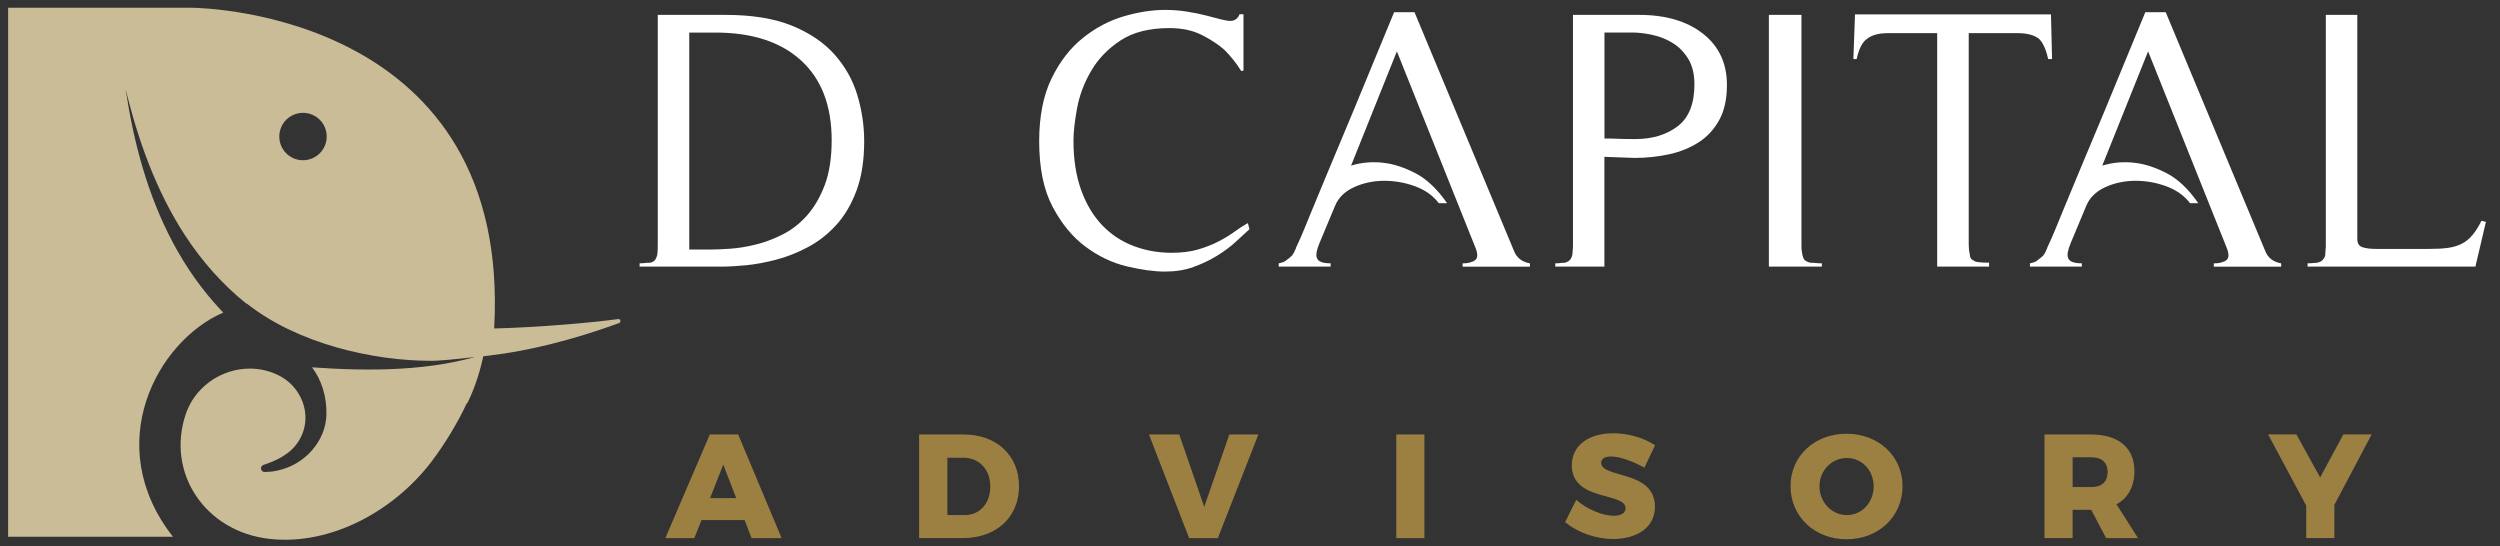
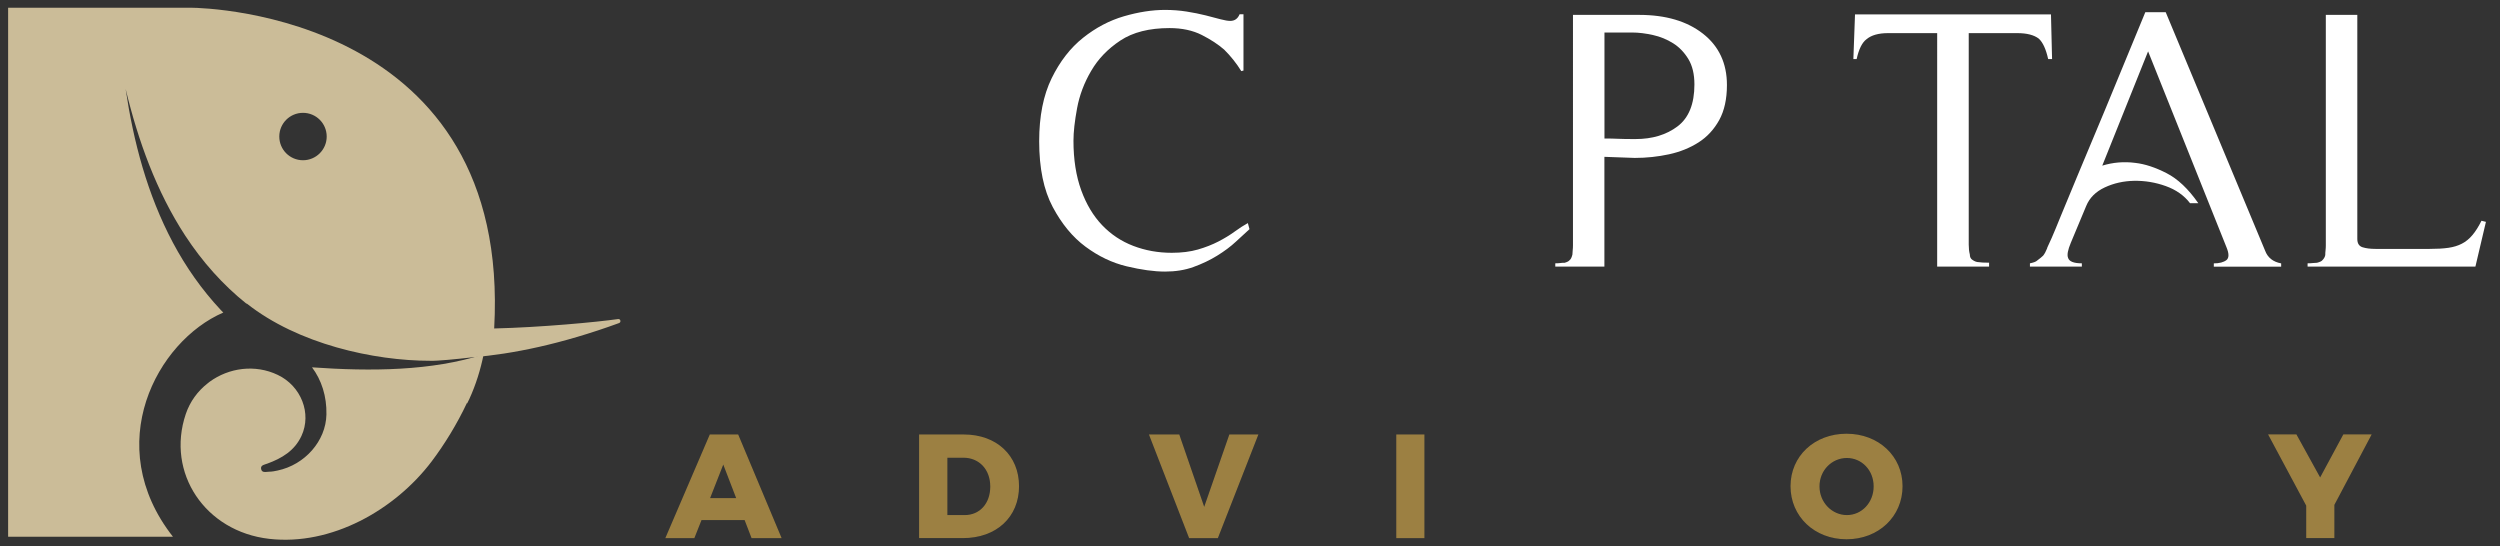
<svg xmlns="http://www.w3.org/2000/svg" version="1.0" id="Layer_1" x="0px" y="0px" viewBox="0 0 366.01 80" style="enable-background:new 0 0 366.01 80;" xml:space="preserve">
  <rect x="0" y="0" width="366.01" height="80" fill="#333333" stroke="none" />
  <style type="text/css"> .st0{fill:#CBBC98;} .st1{fill:#FFFFFF;} .st2{fill:#9C8042;stroke:#9C8042;stroke-width:0.218;stroke-miterlimit:10;} </style>
  <g>
    <path class="st0" d="M30.38,56.14c-1.43,1.12-2.56,2.64-3.18,4.47c-2.91,8.61,2.82,17.21,12.22,18.28 c9.09,1.04,18.39-4.22,23.78-11.34c1.88-2.49,3.72-5.49,5.15-8.53l0.05,0.03c0.11-0.22,0.22-0.43,0.32-0.65 c0.95-2.08,1.63-4.26,2.09-6.53c-7.55,2.45-16.5,2.52-25.13,1.91c1.39,1.85,2.17,4.24,2.11,6.91c-0.08,3.85-3.13,7.35-7.16,8.2 c-0.41,0.09-0.83,0.17-1.25,0.17c-0.44,0.01-1.07,0.23-1.16-0.45c-0.07-0.52,0.53-0.59,0.9-0.73c2.15-0.78,4.02-1.9,5.02-4.07 c1.52-3.28-0.05-7.29-3.47-8.92c-3.34-1.6-7.18-1.04-9.99,1.01" />
    <path class="st0" d="M90.5,46.71c-3.12,0.45-11.37,1.22-18.15,1.38C74.9,2.43,30.54,1.14,27.94,1.13h-0.14H1.19v77.45h24.13 c-10.54-13.43-2.35-28.63,7.37-32.82c-0.12-0.13-0.25-0.25-0.37-0.38c-2.78-2.97-5.11-6.3-6.99-9.83 c-3.77-7.08-5.79-14.81-6.94-22.54c1.83,7.6,4.52,15.05,8.73,21.49c2.47,3.78,5.5,7.2,8.96,9.96c0.02-0.01,0.03-0.01,0.05-0.02 c7.5,5.93,18.57,8.38,26.87,8.38c1.01,0.04,3.82-0.24,6.18-0.51c5.84-0.48,12.95-1.91,21.45-5.01 C90.97,47.18,90.86,46.66,90.5,46.71z M44.36,23.46c-1.92,0-3.47-1.55-3.47-3.47c0-1.92,1.55-3.47,3.47-3.47 c1.92,0,3.47,1.55,3.47,3.47C47.83,21.91,46.27,23.46,44.36,23.46z" />
  </g>
  <g>
-     <path class="st1" d="M93.63,38.55c0.27,0,0.51-0.01,0.73-0.04c0.21-0.03,0.43-0.04,0.65-0.04c0.32,0,0.59-0.11,0.81-0.32 c0.16-0.16,0.29-0.43,0.4-0.81c0.05-0.27,0.08-0.75,0.08-1.45V2.18h9.94c3.88,0,7.11,0.53,9.7,1.58c2.58,1.05,4.66,2.45,6.22,4.2 c1.56,1.75,2.68,3.73,3.35,5.94c0.67,2.21,1.01,4.47,1.01,6.79c0,2.8-0.38,5.21-1.13,7.23c-0.76,2.02-1.75,3.7-2.99,5.05 c-1.24,1.35-2.63,2.43-4.16,3.23c-1.53,0.81-3.07,1.42-4.61,1.82c-1.53,0.4-2.99,0.67-4.36,0.81c-1.37,0.13-2.52,0.2-3.43,0.2 h-12.2V38.55z M100.91,36.53h3.23c0.7,0,1.63-0.04,2.79-0.12c1.16-0.08,2.4-0.28,3.72-0.61c1.32-0.32,2.64-0.82,3.96-1.49 c1.32-0.67,2.51-1.6,3.56-2.79c1.05-1.19,1.91-2.67,2.58-4.44c0.67-1.78,1.01-3.96,1.01-6.55c0-5.06-1.5-8.96-4.48-11.68 c-2.99-2.72-7.15-4.08-12.49-4.08h-3.88V36.53z" />
    <path class="st1" d="M170.57,39.76c-1.62,0-3.49-0.26-5.62-0.77c-2.13-0.51-4.13-1.47-6.02-2.87c-1.89-1.4-3.49-3.34-4.81-5.82 c-1.32-2.48-1.98-5.68-1.98-9.62c0-3.66,0.61-6.73,1.82-9.21c1.21-2.48,2.75-4.46,4.61-5.94c1.86-1.48,3.85-2.53,5.98-3.15 c2.13-0.62,4.14-0.93,6.02-0.93c1.08,0,2.13,0.08,3.15,0.24c1.02,0.16,1.95,0.35,2.79,0.56c0.83,0.22,1.56,0.4,2.18,0.57 c0.62,0.16,1.09,0.24,1.42,0.24c0.65,0,1.1-0.32,1.37-0.97h0.57v8.24l-0.32,0.08c-0.7-1.13-1.53-2.18-2.51-3.15 c-0.86-0.75-1.95-1.47-3.27-2.14c-1.32-0.67-2.9-1.01-4.73-1.01c-2.96,0-5.36,0.61-7.19,1.82c-1.83,1.21-3.26,2.69-4.28,4.45 c-1.03,1.75-1.71,3.57-2.06,5.46c-0.35,1.89-0.53,3.47-0.53,4.77c0,2.75,0.38,5.16,1.13,7.23c0.75,2.07,1.78,3.78,3.07,5.13 c1.29,1.35,2.81,2.36,4.56,3.03c1.75,0.67,3.62,1.01,5.62,1.01c1.45,0,2.73-0.16,3.84-0.48c1.1-0.32,2.1-0.71,2.99-1.17 c0.89-0.46,1.68-0.94,2.38-1.45c0.7-0.51,1.35-0.93,1.94-1.25l0.24,0.89c-0.54,0.48-1.2,1.09-1.98,1.82 c-0.78,0.73-1.7,1.41-2.75,2.06c-1.05,0.65-2.21,1.2-3.48,1.66S172.07,39.76,170.57,39.76z" />
-     <path class="st1" d="M204.51,7.52l-6.71,16.73c1.56-0.48,3.18-0.62,4.85-0.4c1.4,0.16,2.92,0.66,4.56,1.5 c1.64,0.84,3.19,2.3,4.65,4.4h-1.21c-0.86-1.13-2.05-1.97-3.56-2.51c-1.51-0.54-3.04-0.79-4.61-0.77c-1.56,0.03-3,0.35-4.32,0.97 c-1.32,0.62-2.22,1.52-2.71,2.71l-2.26,5.41c-0.43,1.03-0.57,1.75-0.4,2.18c0.16,0.54,0.83,0.81,2.02,0.81v0.48h-7.6v-0.48 c0.54-0.11,0.89-0.24,1.05-0.4c0.43-0.32,0.73-0.57,0.89-0.73c0.21-0.27,0.4-0.62,0.57-1.05c0-0.05,0.04-0.16,0.12-0.32 c0.08-0.16,0.27-0.58,0.57-1.25c0.29-0.67,0.73-1.71,1.29-3.11c0.57-1.4,1.39-3.38,2.46-5.94c1.08-2.56,2.43-5.78,4.04-9.66 c1.61-3.88,3.58-8.65,5.9-14.3h2.99l14.55,34.91c0.38,1.02,1.16,1.64,2.35,1.86v0.48h-9.86v-0.48c0.81,0,1.43-0.16,1.86-0.49 c0.38-0.32,0.38-0.94,0-1.86L204.51,7.52z" />
    <path class="st1" d="M234.89,35.88v3.15h-7.19v-0.48c0.27,0,0.51-0.01,0.73-0.04c0.21-0.03,0.43-0.04,0.65-0.04 c0.38-0.11,0.62-0.24,0.73-0.4c0.16-0.11,0.29-0.37,0.4-0.81c0-0.16,0.01-0.36,0.04-0.61c0.03-0.24,0.04-0.5,0.04-0.77V2.18h9.7 c3.88,0,6.99,0.92,9.33,2.75s3.51,4.34,3.51,7.52c0,2.05-0.38,3.76-1.13,5.13c-0.76,1.37-1.77,2.47-3.03,3.27 c-1.27,0.81-2.71,1.39-4.32,1.74c-1.62,0.35-3.29,0.53-5.01,0.53l-4.45-0.16V35.88z M234.89,20.28c0.75,0,1.43,0.01,2.02,0.04 c0.59,0.03,1.43,0.04,2.51,0.04c2.48,0,4.54-0.62,6.18-1.86c1.64-1.24,2.47-3.28,2.47-6.14c0-1.51-0.3-2.75-0.89-3.72 c-0.59-0.97-1.33-1.74-2.22-2.3c-0.89-0.56-1.87-0.97-2.95-1.21c-1.08-0.24-2.1-0.37-3.07-0.37h-4.04V20.28z" />
-     <path class="st1" d="M258.97,39.03V2.18h4.77v33.7c0,0.32,0.01,0.61,0.04,0.85c0.03,0.24,0.07,0.47,0.12,0.69 c0.11,0.38,0.24,0.62,0.4,0.73c0.32,0.21,0.62,0.32,0.89,0.32c0.21,0,0.45,0.01,0.69,0.04c0.24,0.03,0.53,0.04,0.85,0.04v0.48 H258.97z" />
    <path class="st1" d="M299.86,8.65c-0.32-1.45-0.78-2.45-1.37-2.99c-0.7-0.54-1.75-0.81-3.15-0.81h-7.11V35.8 c0,0.54,0.05,1.03,0.16,1.45c0,0.38,0.13,0.65,0.4,0.81c0.32,0.22,0.62,0.32,0.89,0.32c0.27,0.05,0.78,0.08,1.53,0.08v0.57h-7.6 V4.85h-7.19c-1.4,0-2.45,0.3-3.15,0.89c-0.65,0.48-1.13,1.45-1.45,2.91h-0.48l0.24-6.54h28.69l0.16,6.54H299.86z" />
    <path class="st1" d="M314.49,7.52l-6.71,16.73c1.56-0.48,3.18-0.62,4.85-0.4c1.4,0.16,2.92,0.66,4.56,1.5 c1.64,0.84,3.19,2.3,4.65,4.4h-1.21c-0.86-1.13-2.05-1.97-3.56-2.51c-1.51-0.54-3.04-0.79-4.61-0.77c-1.56,0.03-3,0.35-4.32,0.97 c-1.32,0.62-2.22,1.52-2.71,2.71l-2.26,5.41c-0.43,1.03-0.57,1.75-0.4,2.18c0.16,0.54,0.83,0.81,2.02,0.81v0.48h-7.6v-0.48 c0.54-0.11,0.89-0.24,1.05-0.4c0.43-0.32,0.73-0.57,0.89-0.73c0.21-0.27,0.4-0.62,0.57-1.05c0-0.05,0.04-0.16,0.12-0.32 c0.08-0.16,0.27-0.58,0.57-1.25c0.29-0.67,0.73-1.71,1.29-3.11c0.57-1.4,1.39-3.38,2.46-5.94c1.08-2.56,2.43-5.78,4.04-9.66 c1.61-3.88,3.58-8.65,5.9-14.3h2.99l14.55,34.91c0.38,1.02,1.16,1.64,2.35,1.86v0.48h-9.86v-0.48c0.81,0,1.43-0.16,1.86-0.49 c0.38-0.32,0.38-0.94,0-1.86L314.49,7.52z" />
    <path class="st1" d="M362.41,39.03h-24.57v-0.48c0.27,0,0.53-0.01,0.77-0.04c0.24-0.03,0.44-0.04,0.61-0.04 c0.43-0.11,0.7-0.24,0.81-0.4c0.21-0.21,0.35-0.46,0.4-0.73c0-0.21,0.01-0.45,0.04-0.69c0.03-0.24,0.04-0.5,0.04-0.77V2.18h4.61 v32.81c0,0.65,0.26,1.05,0.77,1.21c0.51,0.16,1.14,0.24,1.9,0.24h7.92c1.08,0,1.99-0.05,2.75-0.16c0.75-0.11,1.41-0.31,1.98-0.61 c0.56-0.29,1.08-0.71,1.53-1.25c0.46-0.54,0.9-1.24,1.33-2.1l0.65,0.16L362.41,39.03z" />
  </g>
  <g>
    <path class="st2" d="M109.09,76.03h-6.46l-1.05,2.65h-4.01l6.42-14.96H108l6.27,14.96h-4.16L109.09,76.03z M107.94,73.04 l-2.05-5.33l-2.09,5.33H107.94z" />
    <path class="st2" d="M149.08,71.18c0,4.46-3.26,7.49-8.11,7.49h-6.3V63.72h6.44C145.85,63.72,149.08,66.75,149.08,71.18z M145.09,71.23c0-2.58-1.69-4.33-4.05-4.33h-2.45v8.62h2.65C143.49,75.52,145.09,73.79,145.09,71.23z" />
    <path class="st2" d="M172.57,63.72l3.73,10.82l3.76-10.82h4.01l-5.85,14.96h-4.05l-5.8-14.96H172.57z" />
    <path class="st2" d="M208.43,63.72v14.96h-3.9V63.72H208.43z" />
-     <path class="st2" d="M235.87,66.72c-0.94,0-1.56,0.34-1.56,1.03c0,2.48,7.87,1.07,7.87,6.44c0,3.05-2.69,4.61-6.01,4.61 c-2.5,0-5.1-0.92-6.89-2.39l1.52-3.05c1.54,1.32,3.86,2.26,5.42,2.26c1.15,0,1.88-0.43,1.88-1.22c0-2.54-7.87-1-7.87-6.29 c0-2.8,2.37-4.57,5.97-4.57c2.2,0,4.42,0.68,5.97,1.69l-1.47,3.09C239.11,67.43,237.1,66.72,235.87,66.72z" />
    <path class="st2" d="M278.43,71.18c0,4.38-3.46,7.66-8.09,7.66c-4.63,0-8.09-3.29-8.09-7.66c0-4.35,3.46-7.57,8.09-7.57 C274.97,63.61,278.43,66.85,278.43,71.18z M266.27,71.21c0,2.43,1.9,4.31,4.12,4.31c2.24,0,4.03-1.88,4.03-4.31 c0-2.43-1.79-4.27-4.03-4.27C268.15,66.94,266.27,68.78,266.27,71.21z" />
-     <path class="st2" d="M308.41,78.67l-2.18-4.14h-0.08h-2.82v4.14h-3.9V63.72h6.72c3.97,0,6.23,1.92,6.23,5.25 c0,2.26-0.94,3.93-2.67,4.82l3.11,4.89H308.41z M303.33,71.42h2.84c1.58,0,2.5-0.81,2.5-2.32c0-1.47-0.92-2.26-2.5-2.26h-2.84 V71.42z" />
    <path class="st2" d="M341.65,73.89v4.78h-3.9V74l-5.51-10.29h3.9l3.54,6.42l3.46-6.42h3.9L341.65,73.89z" />
  </g>
</svg>